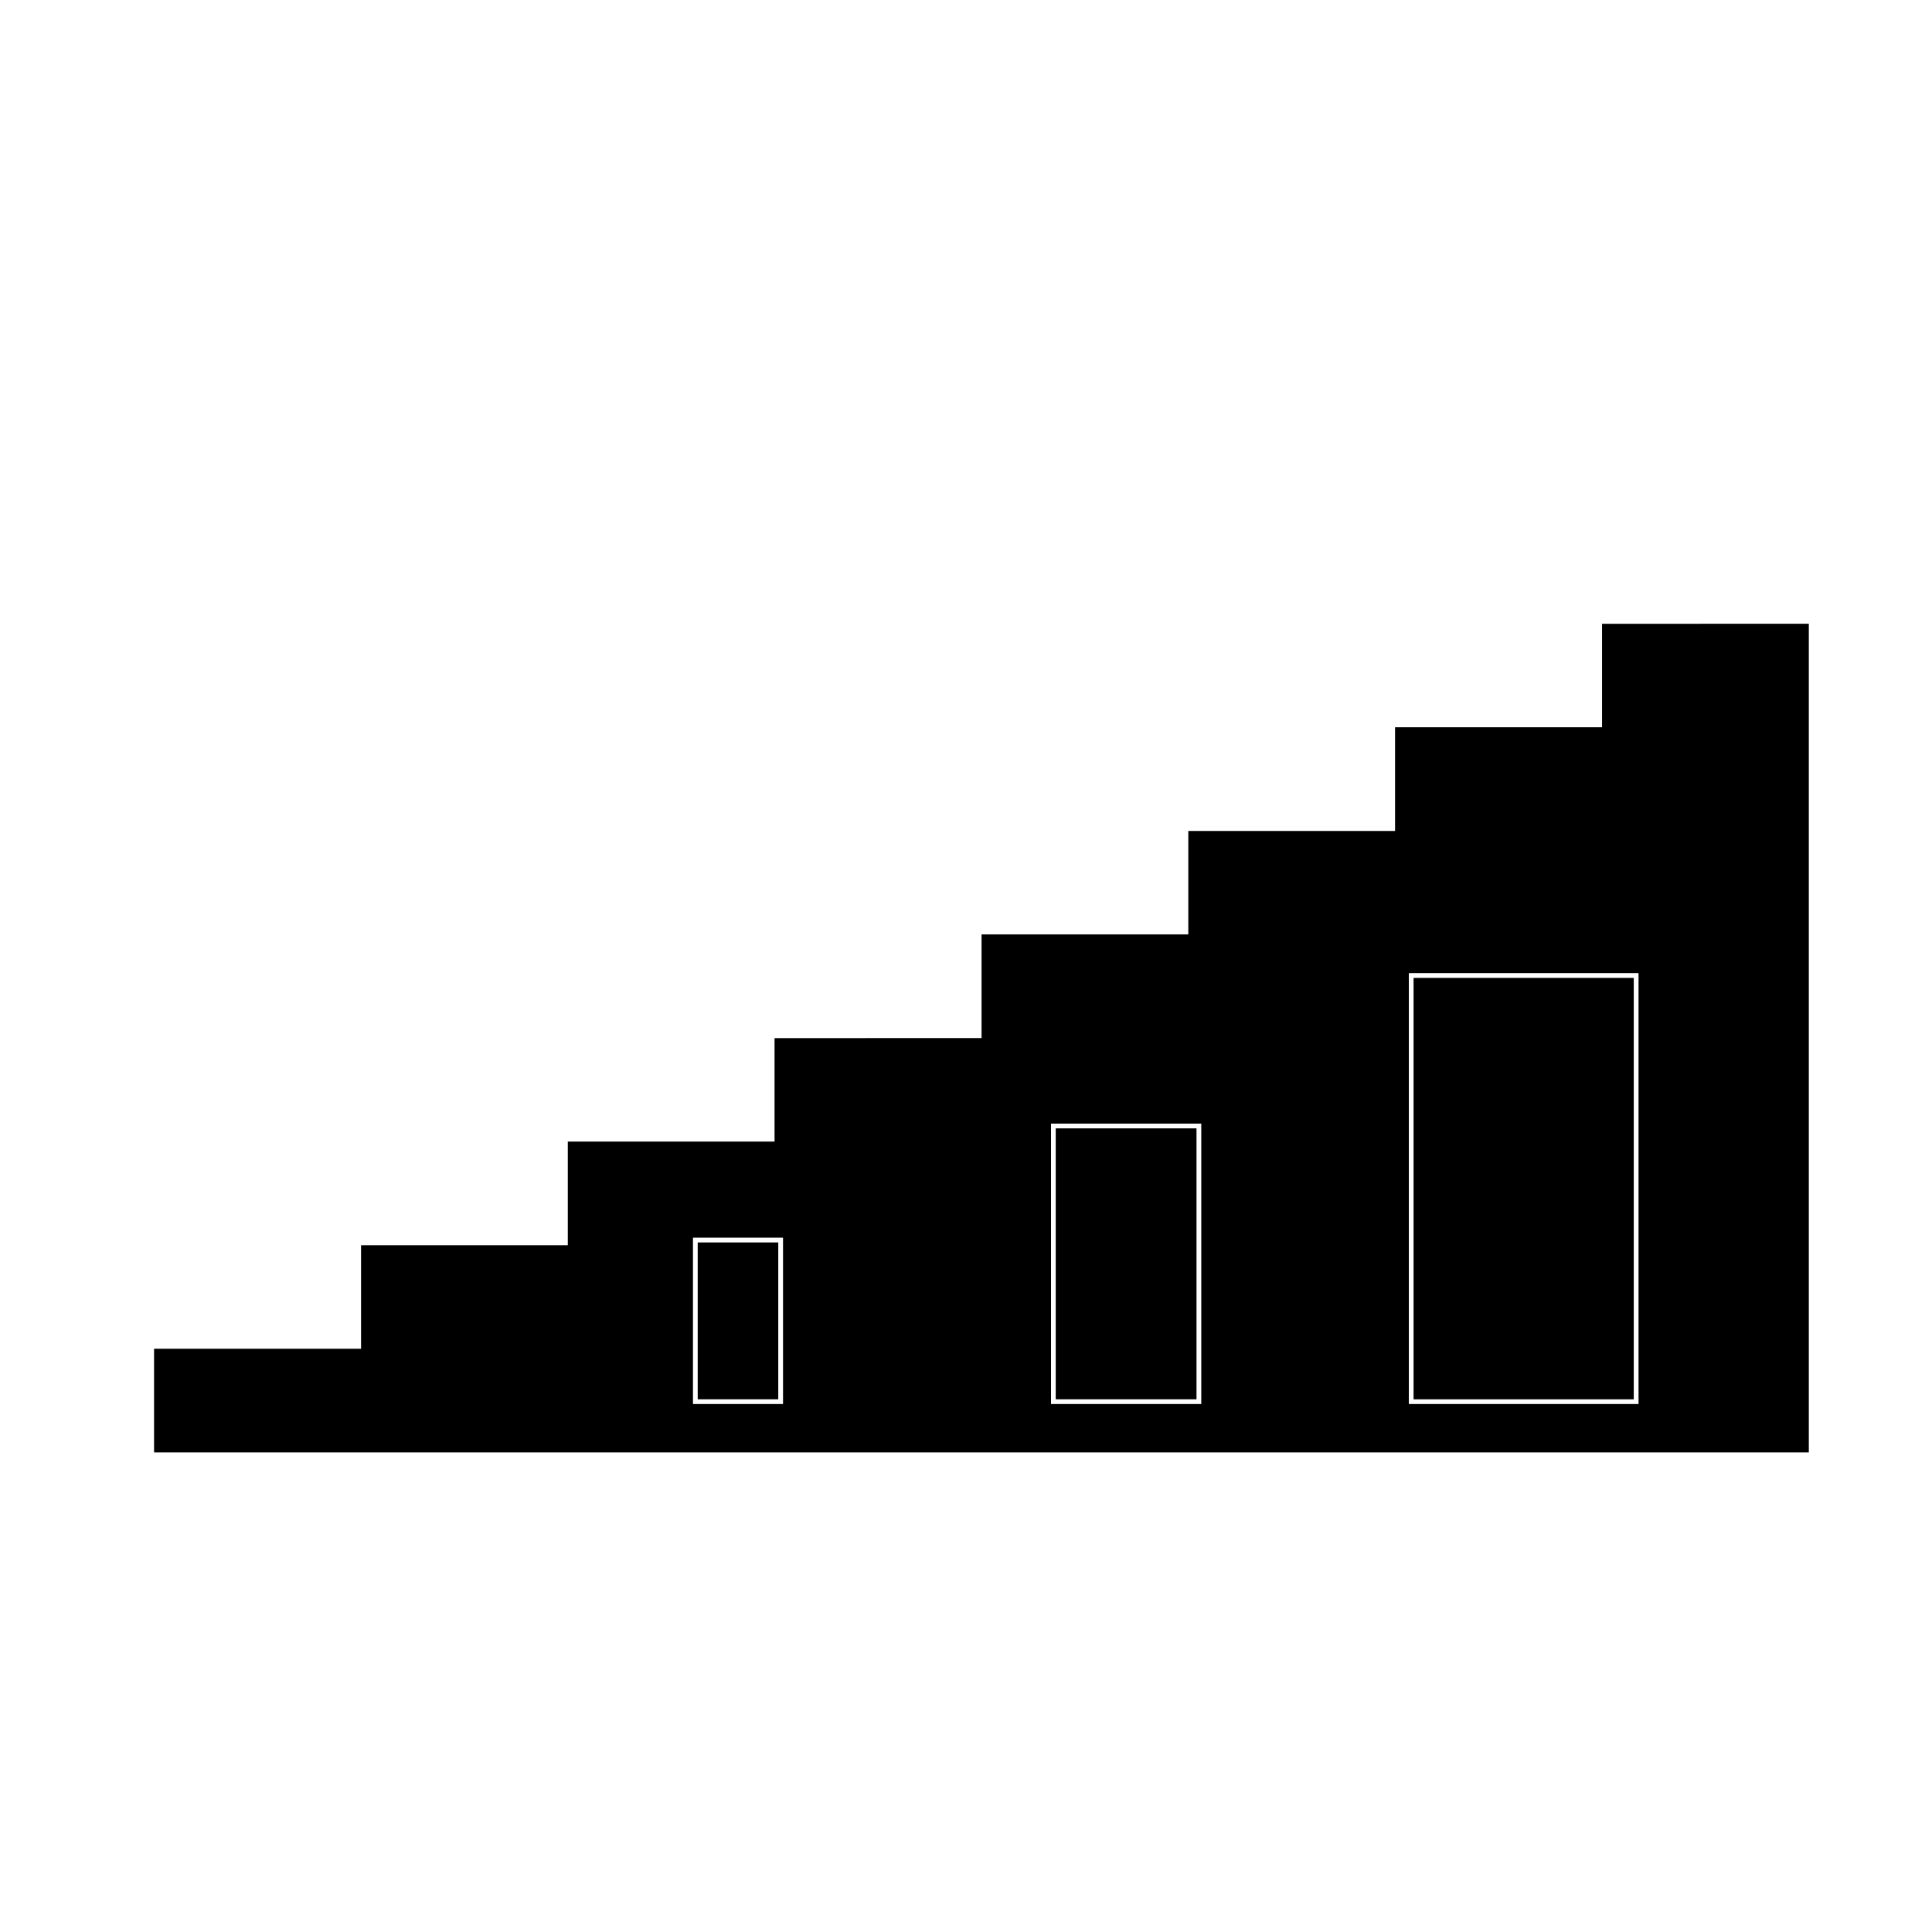
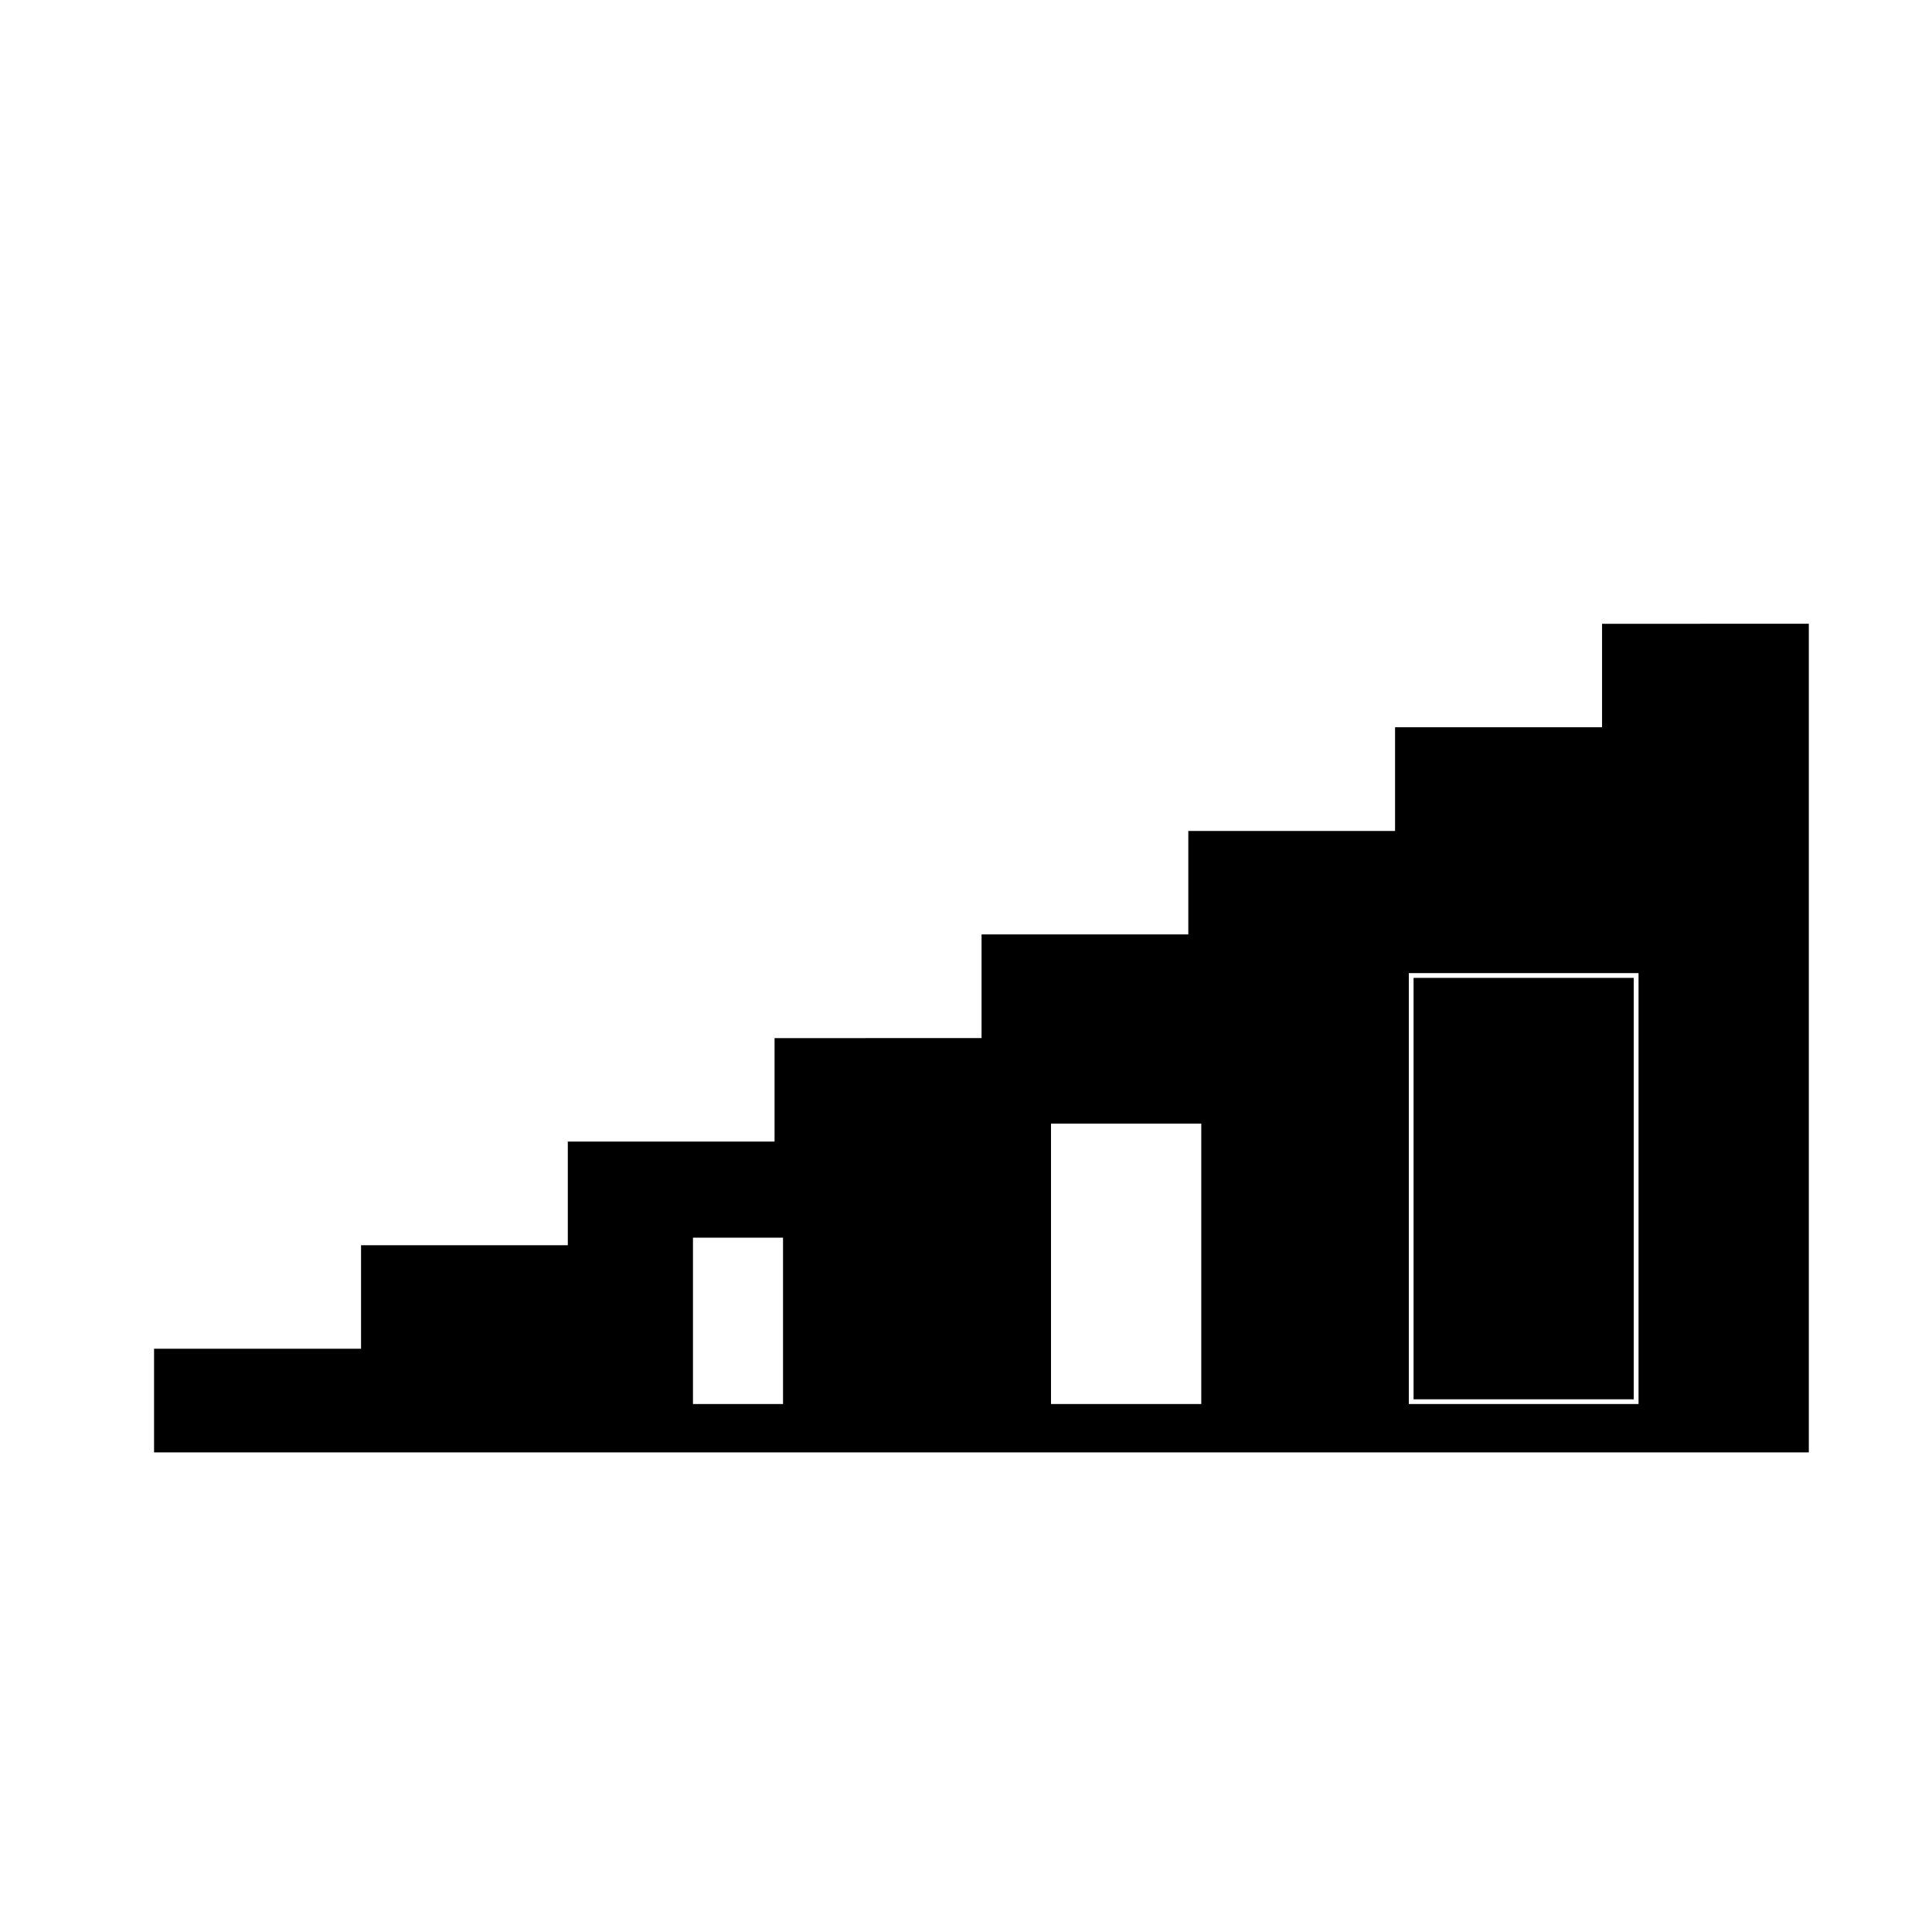
<svg xmlns="http://www.w3.org/2000/svg" fill="#000000" width="800px" height="800px" version="1.1" viewBox="144 144 512 512">
  <g>
    <path d="m518.61 403.15h58.355v111.68h-58.355z" />
-     <path d="m328.9 473.26h21.348v41.562h-21.348z" />
-     <path d="m423.78 443.03h37.305v71.793h-37.305z" />
    <path d="m568.56 309.31v27.418h-54.855v27.48h-54.793v27.418h-54.789v27.48l-54.859 0.004v27.418h-54.789v27.48h-54.793v27.418h-54.855v27.48h438.53v-219.6zm-217.05 206.77h-23.867v-44.082h23.867zm110.84 0h-39.824v-74.312h39.824zm115.88 0h-60.875v-114.19h60.875z" />
  </g>
</svg>